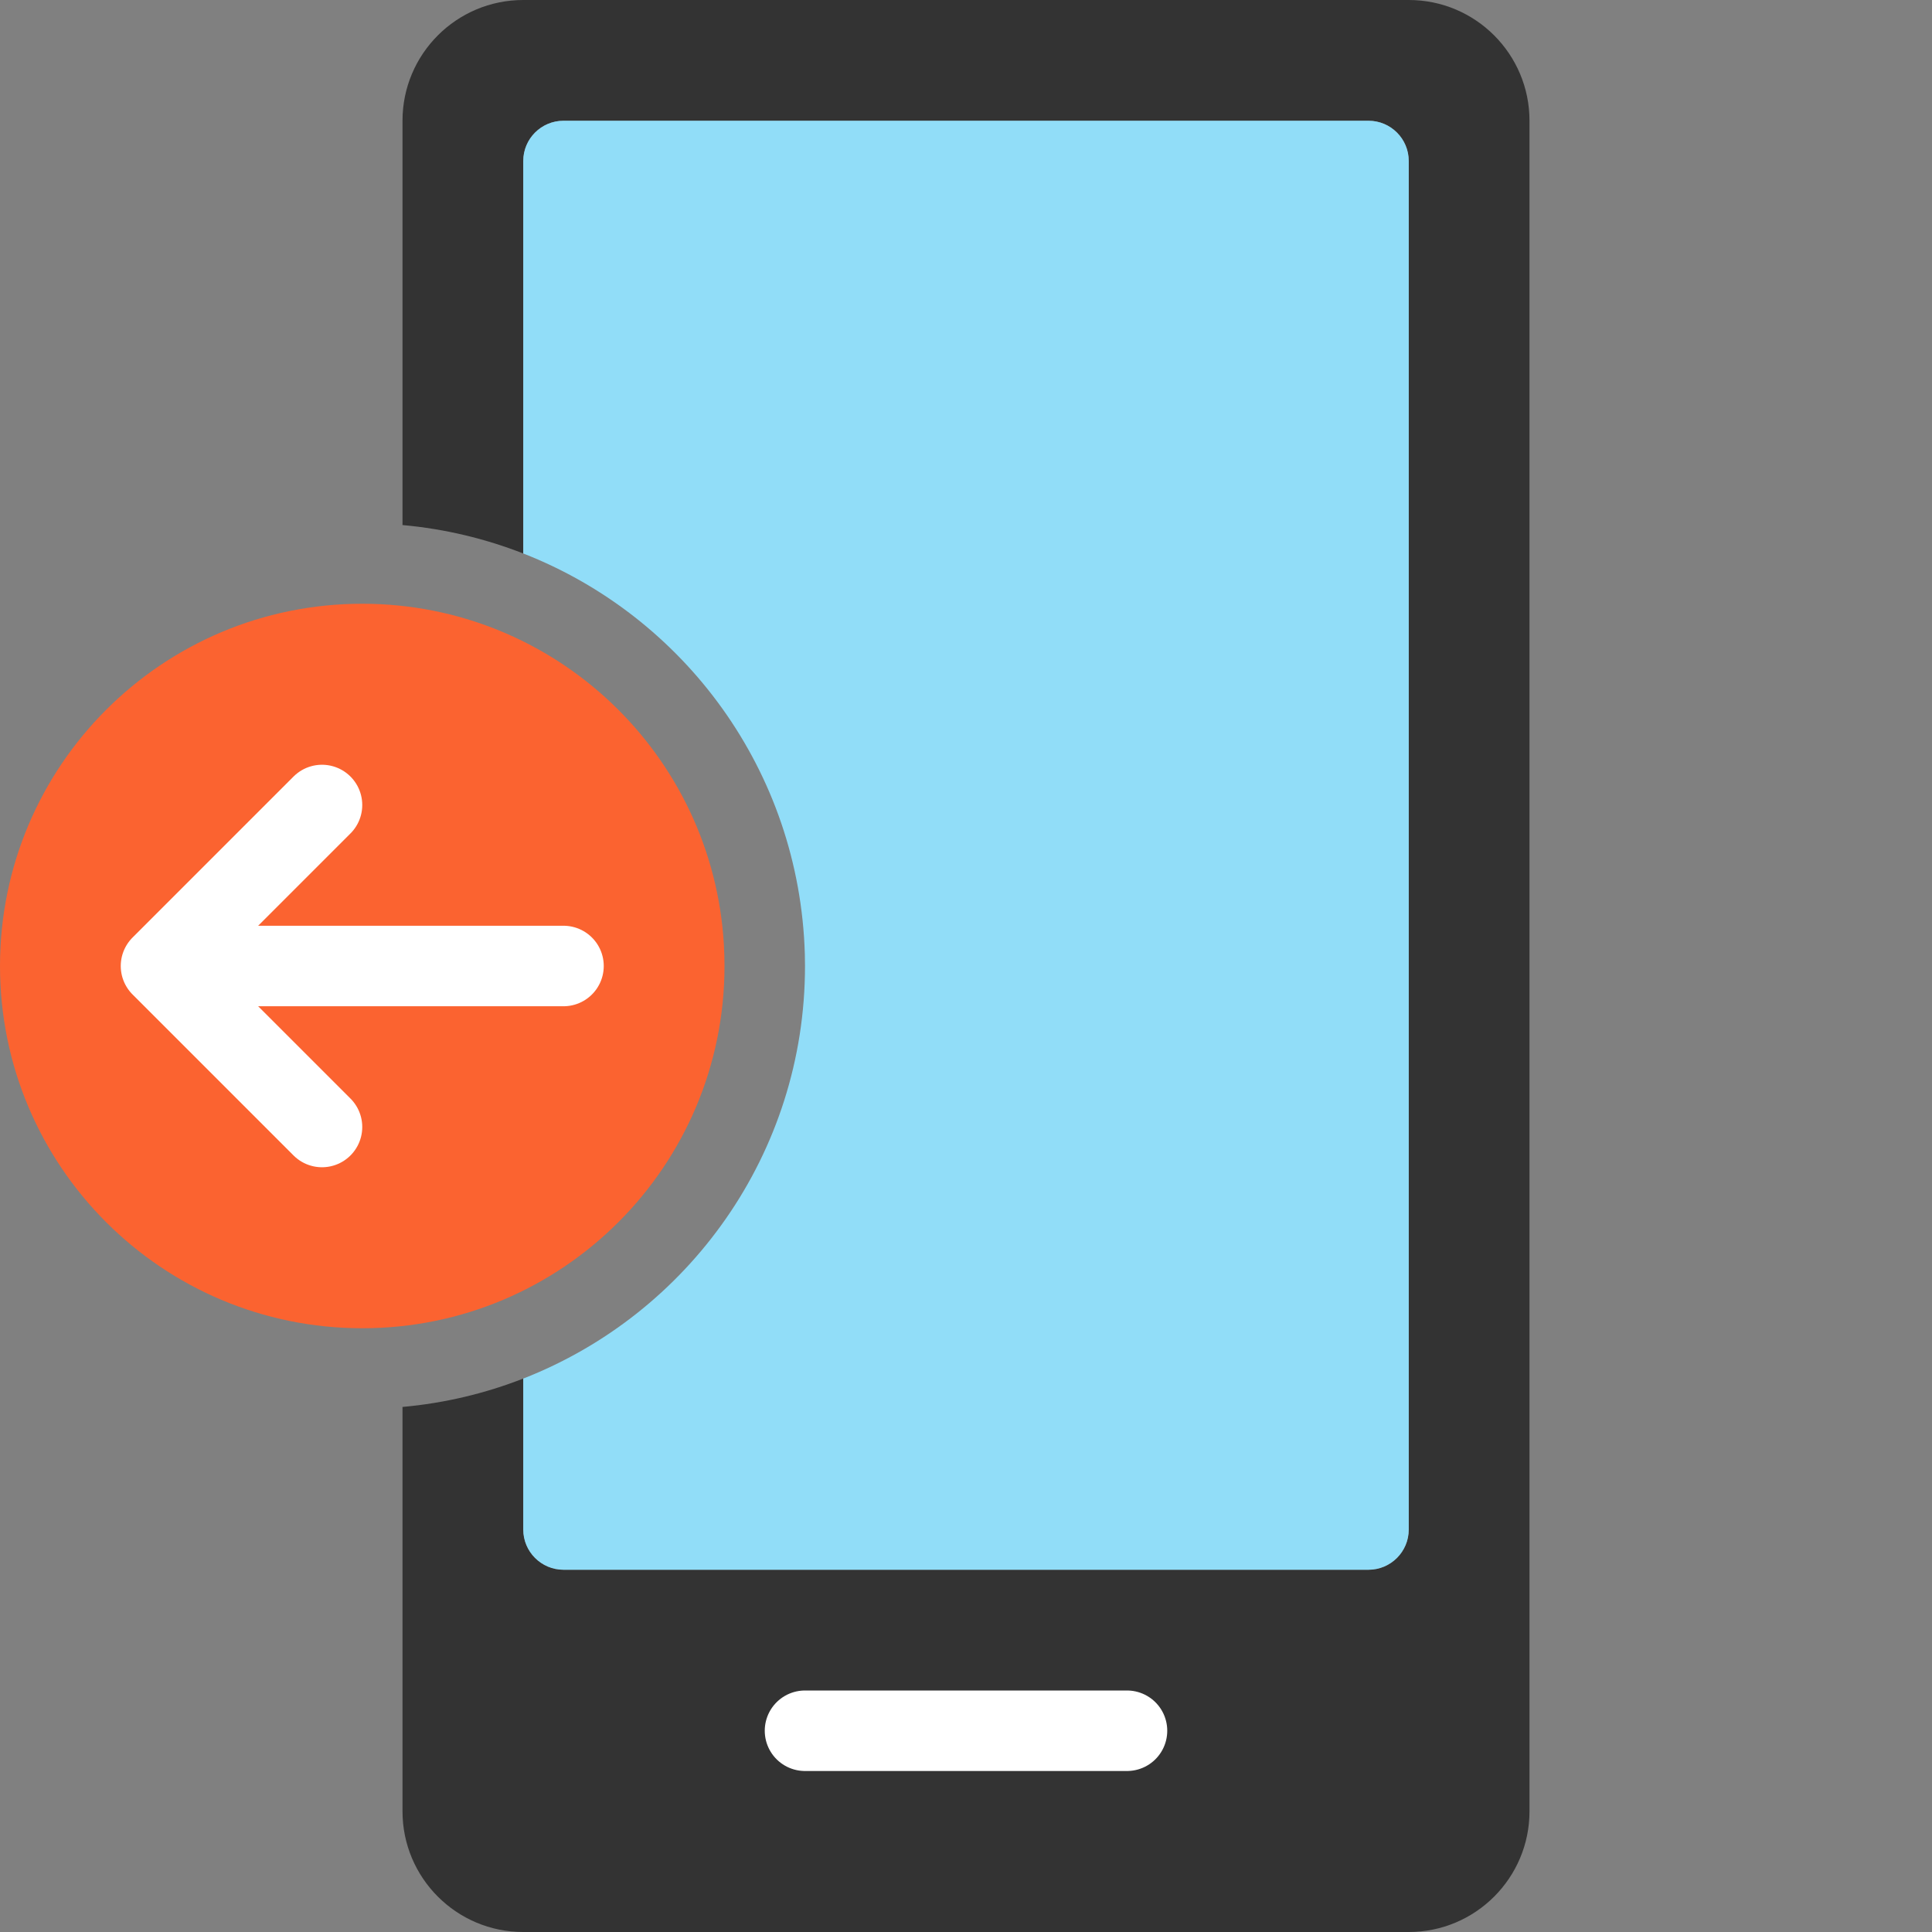
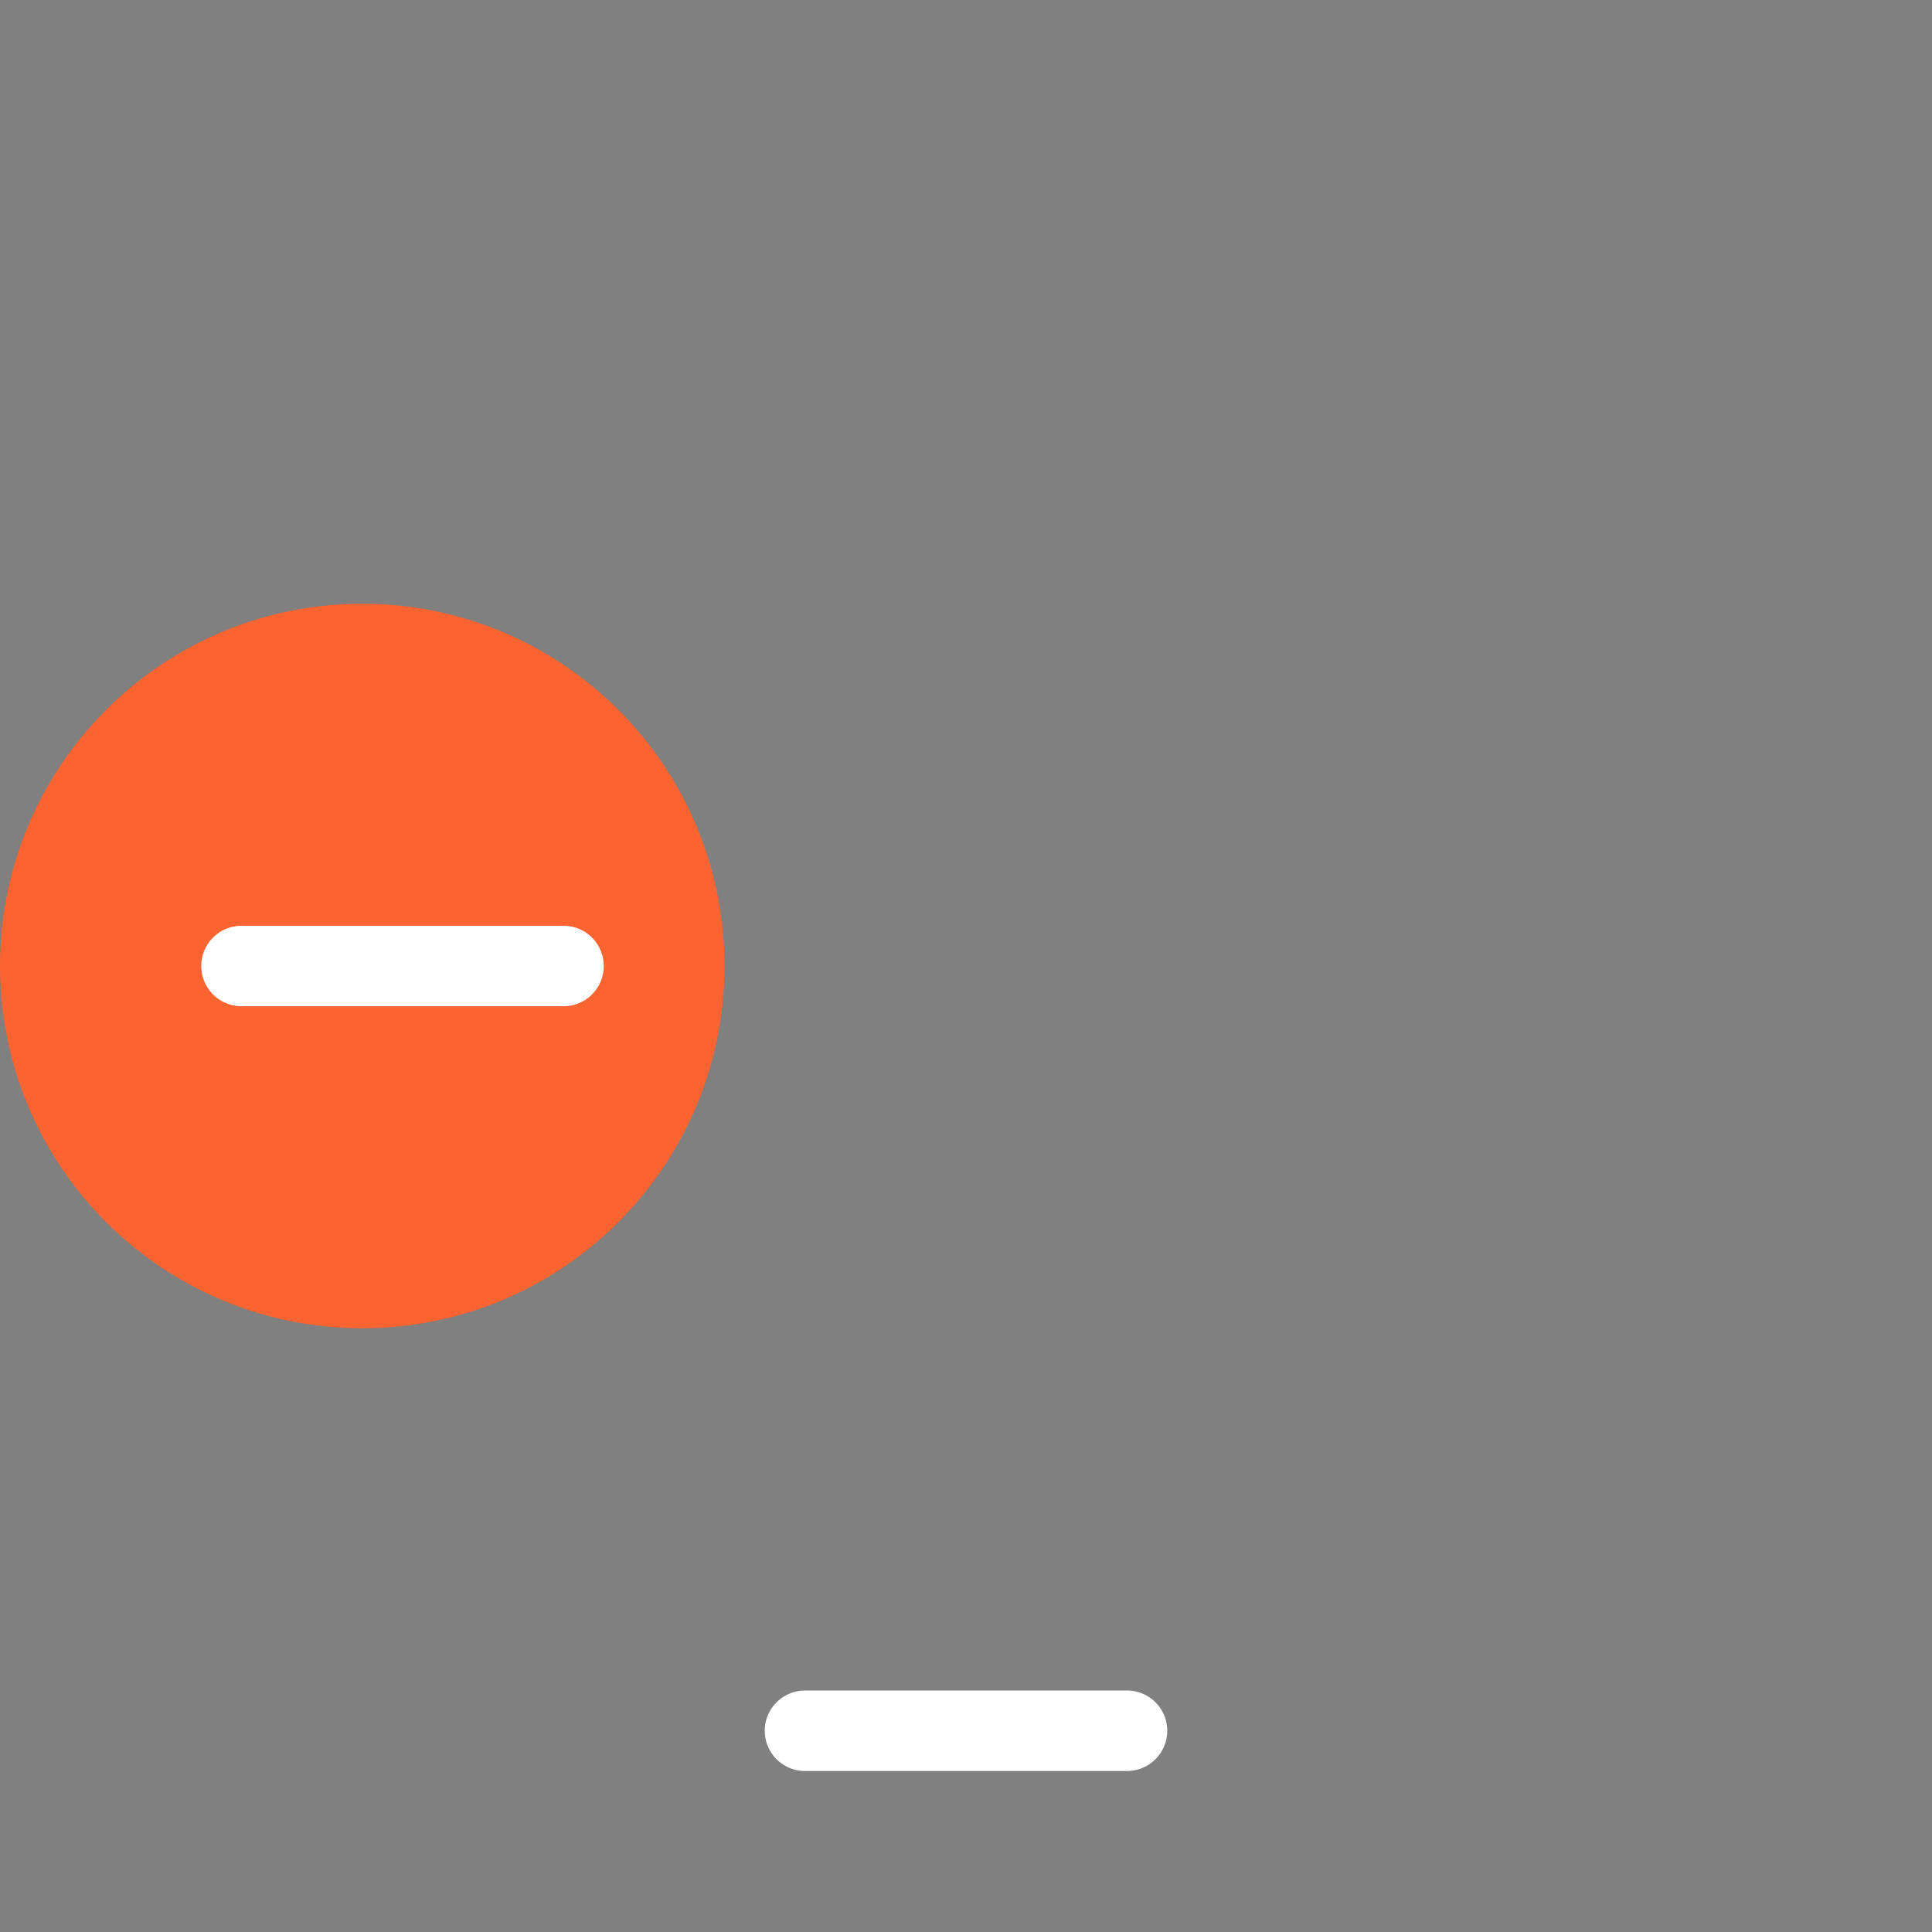
<svg xmlns="http://www.w3.org/2000/svg" width="48" height="48" viewBox="0 0 48 48" fill="none">
  <rect x="0" y="0" width="48" height="48" fill="#808080" stroke="none" />
-   <path fill-rule="evenodd" clip-rule="evenodd" d="M10 3C10 1.343 11.343 0 13 0H35C36.657 0 38 1.343 38 3V45C38 46.657 36.657 48 35 48H13C11.343 48 10 46.657 10 45V34.955C11.05 34.861 12.056 34.619 13 34.25V38C13 38.552 13.448 39 14 39H34C34.552 39 35 38.552 35 38V4C35 3.448 34.552 3 34 3H14C13.448 3 13 3.448 13 4V13.751C12.056 13.382 11.049 13.139 10 13.045V3Z" fill="#333333" />
-   <path fill-rule="evenodd" clip-rule="evenodd" d="M14 3C13.448 3 13 3.448 13 4V13.751C16.997 15.313 19.864 19.151 19.996 23.706L20 24C20 28.664 17.098 32.65 13 34.25V38C13 38.552 13.448 39 14 39H34C34.552 39 35 38.552 35 38V4C35 3.448 34.552 3 34 3H14Z" fill="#91DDF8" />
  <path d="M20 43H28" stroke="white" stroke-width="2" stroke-linecap="round" stroke-linejoin="round" />
  <path d="M9 15C4.029 15 0 19.029 0 24C0 28.971 4.029 33 9 33C13.971 33 18 28.971 18 24L17.996 23.735L17.985 23.471C17.711 18.746 13.793 15 9 15Z" fill="#FB6330" />
-   <path d="M8 20L4 24L8 28" stroke="white" stroke-width="2" stroke-linecap="round" stroke-linejoin="round" />
  <path d="M6 24L14 24" stroke="white" stroke-width="2" stroke-linecap="round" stroke-linejoin="round" />
</svg>